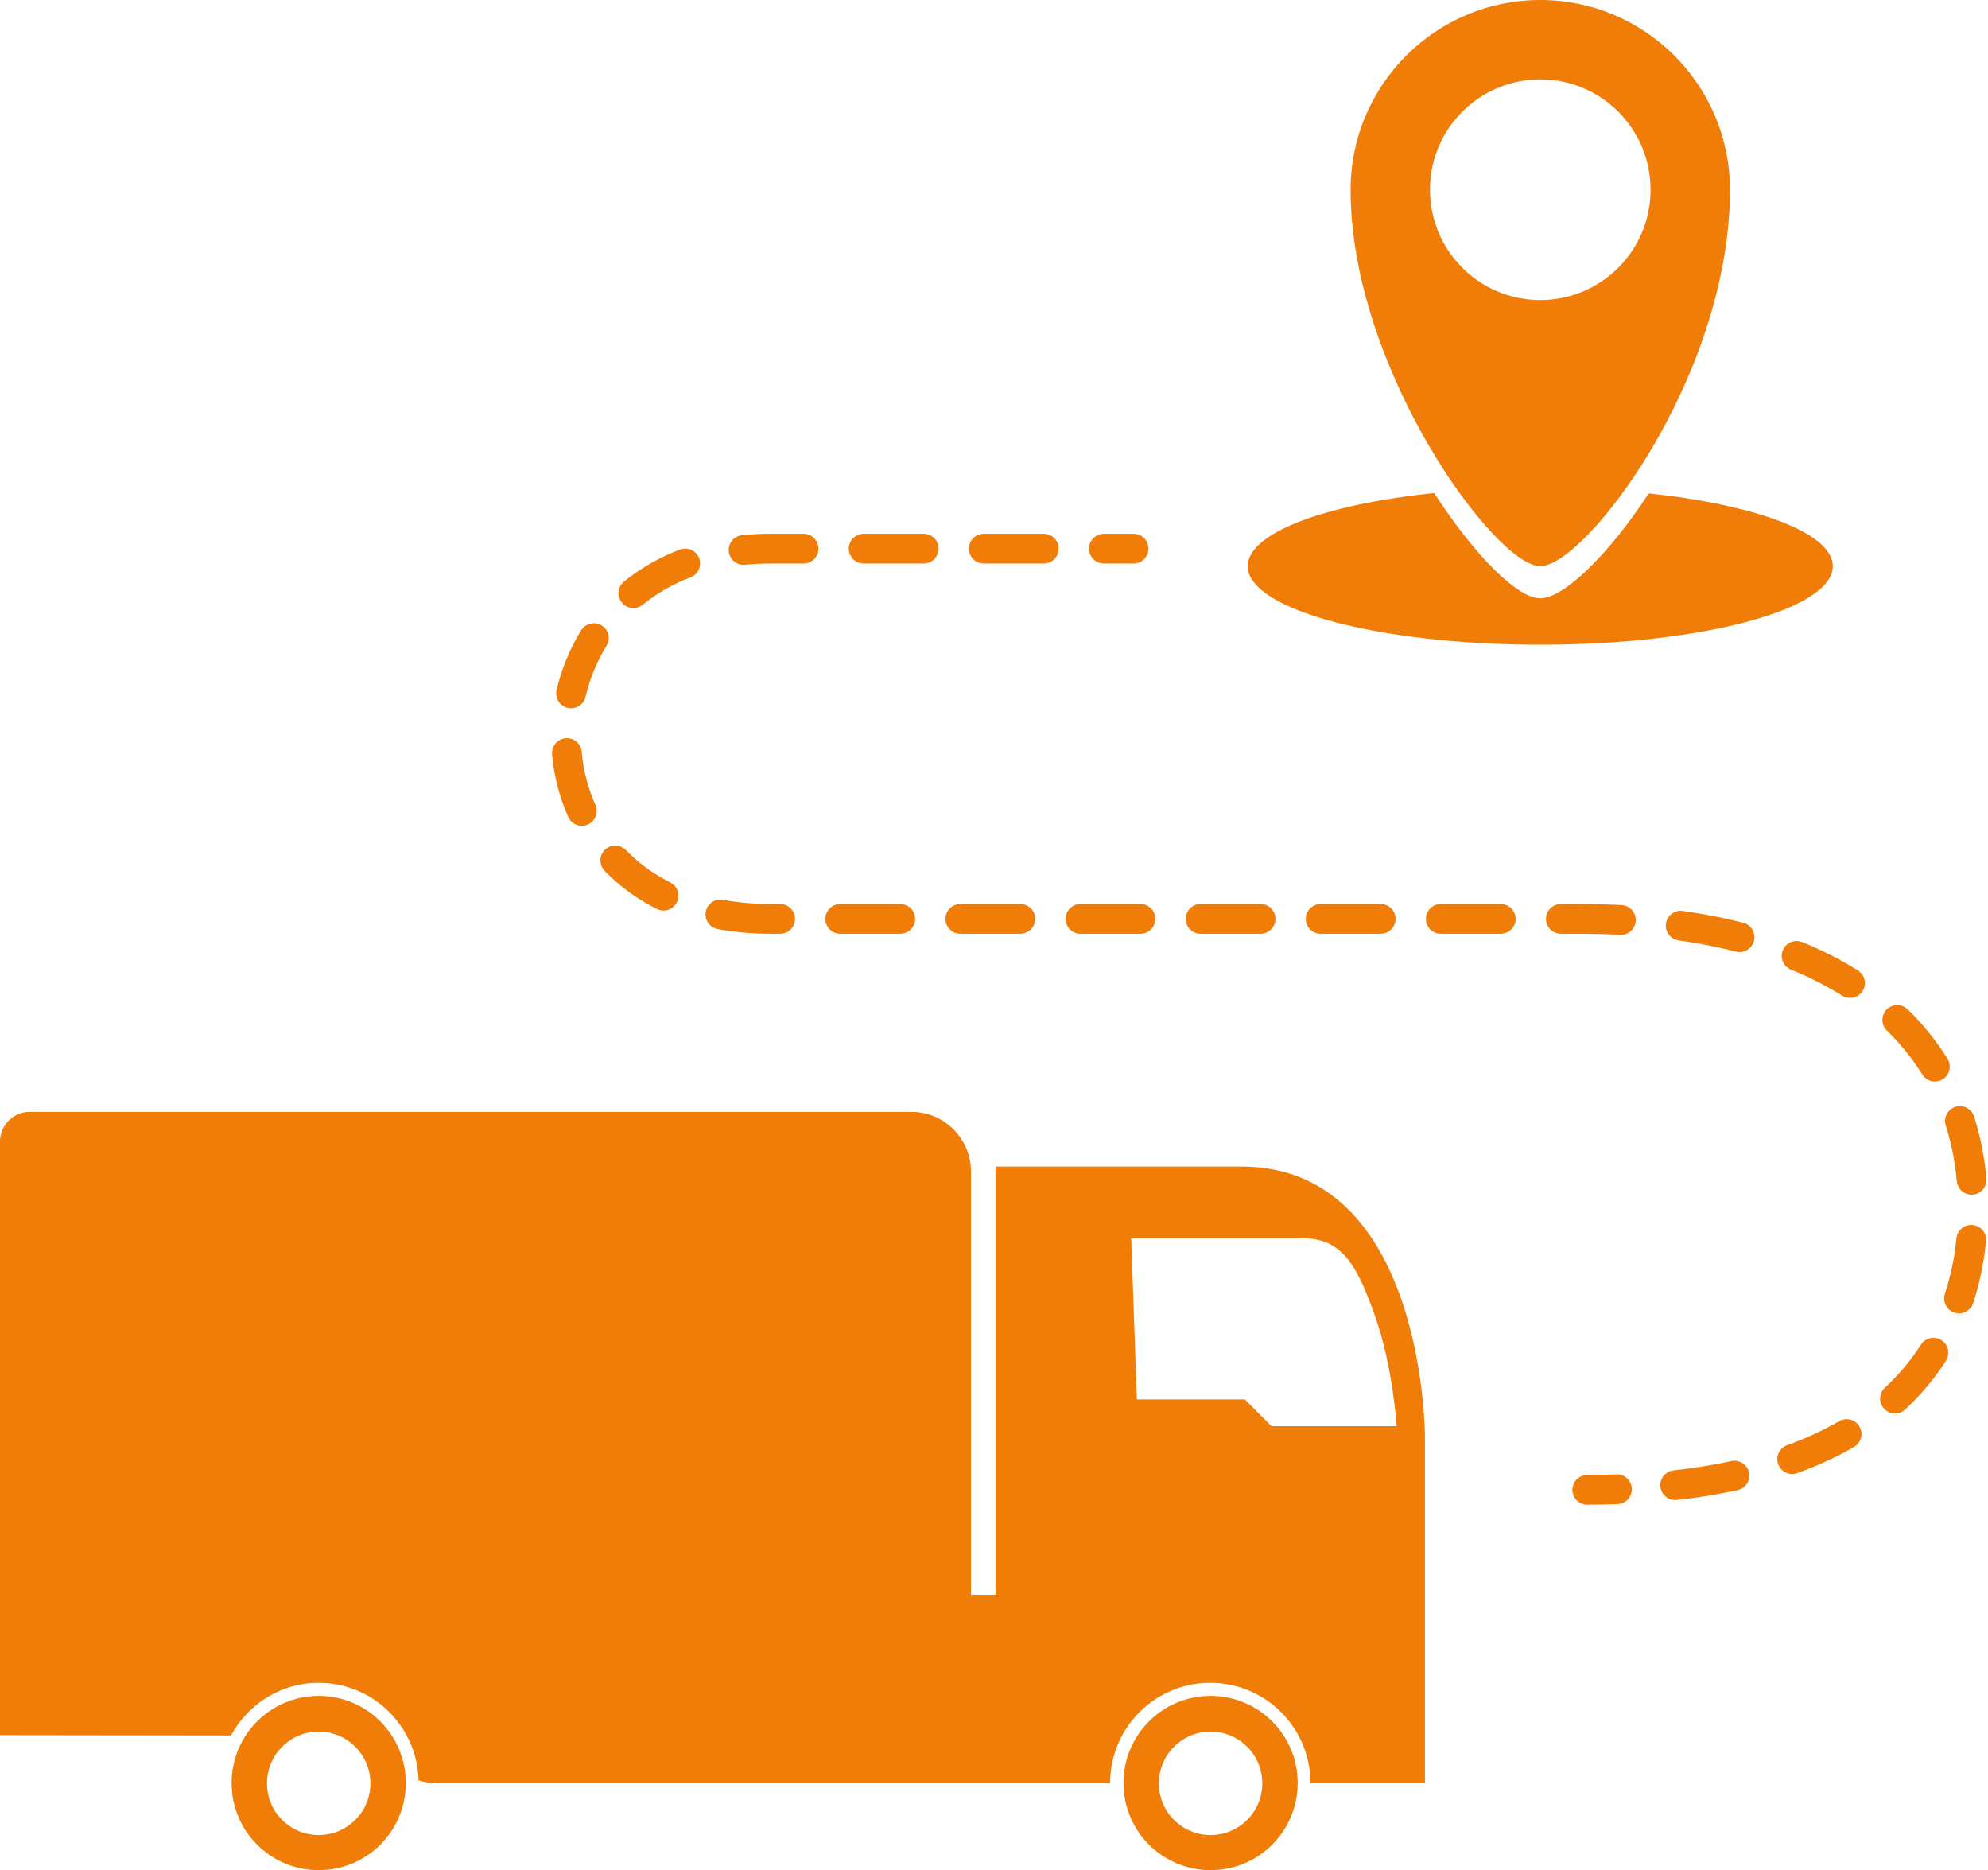
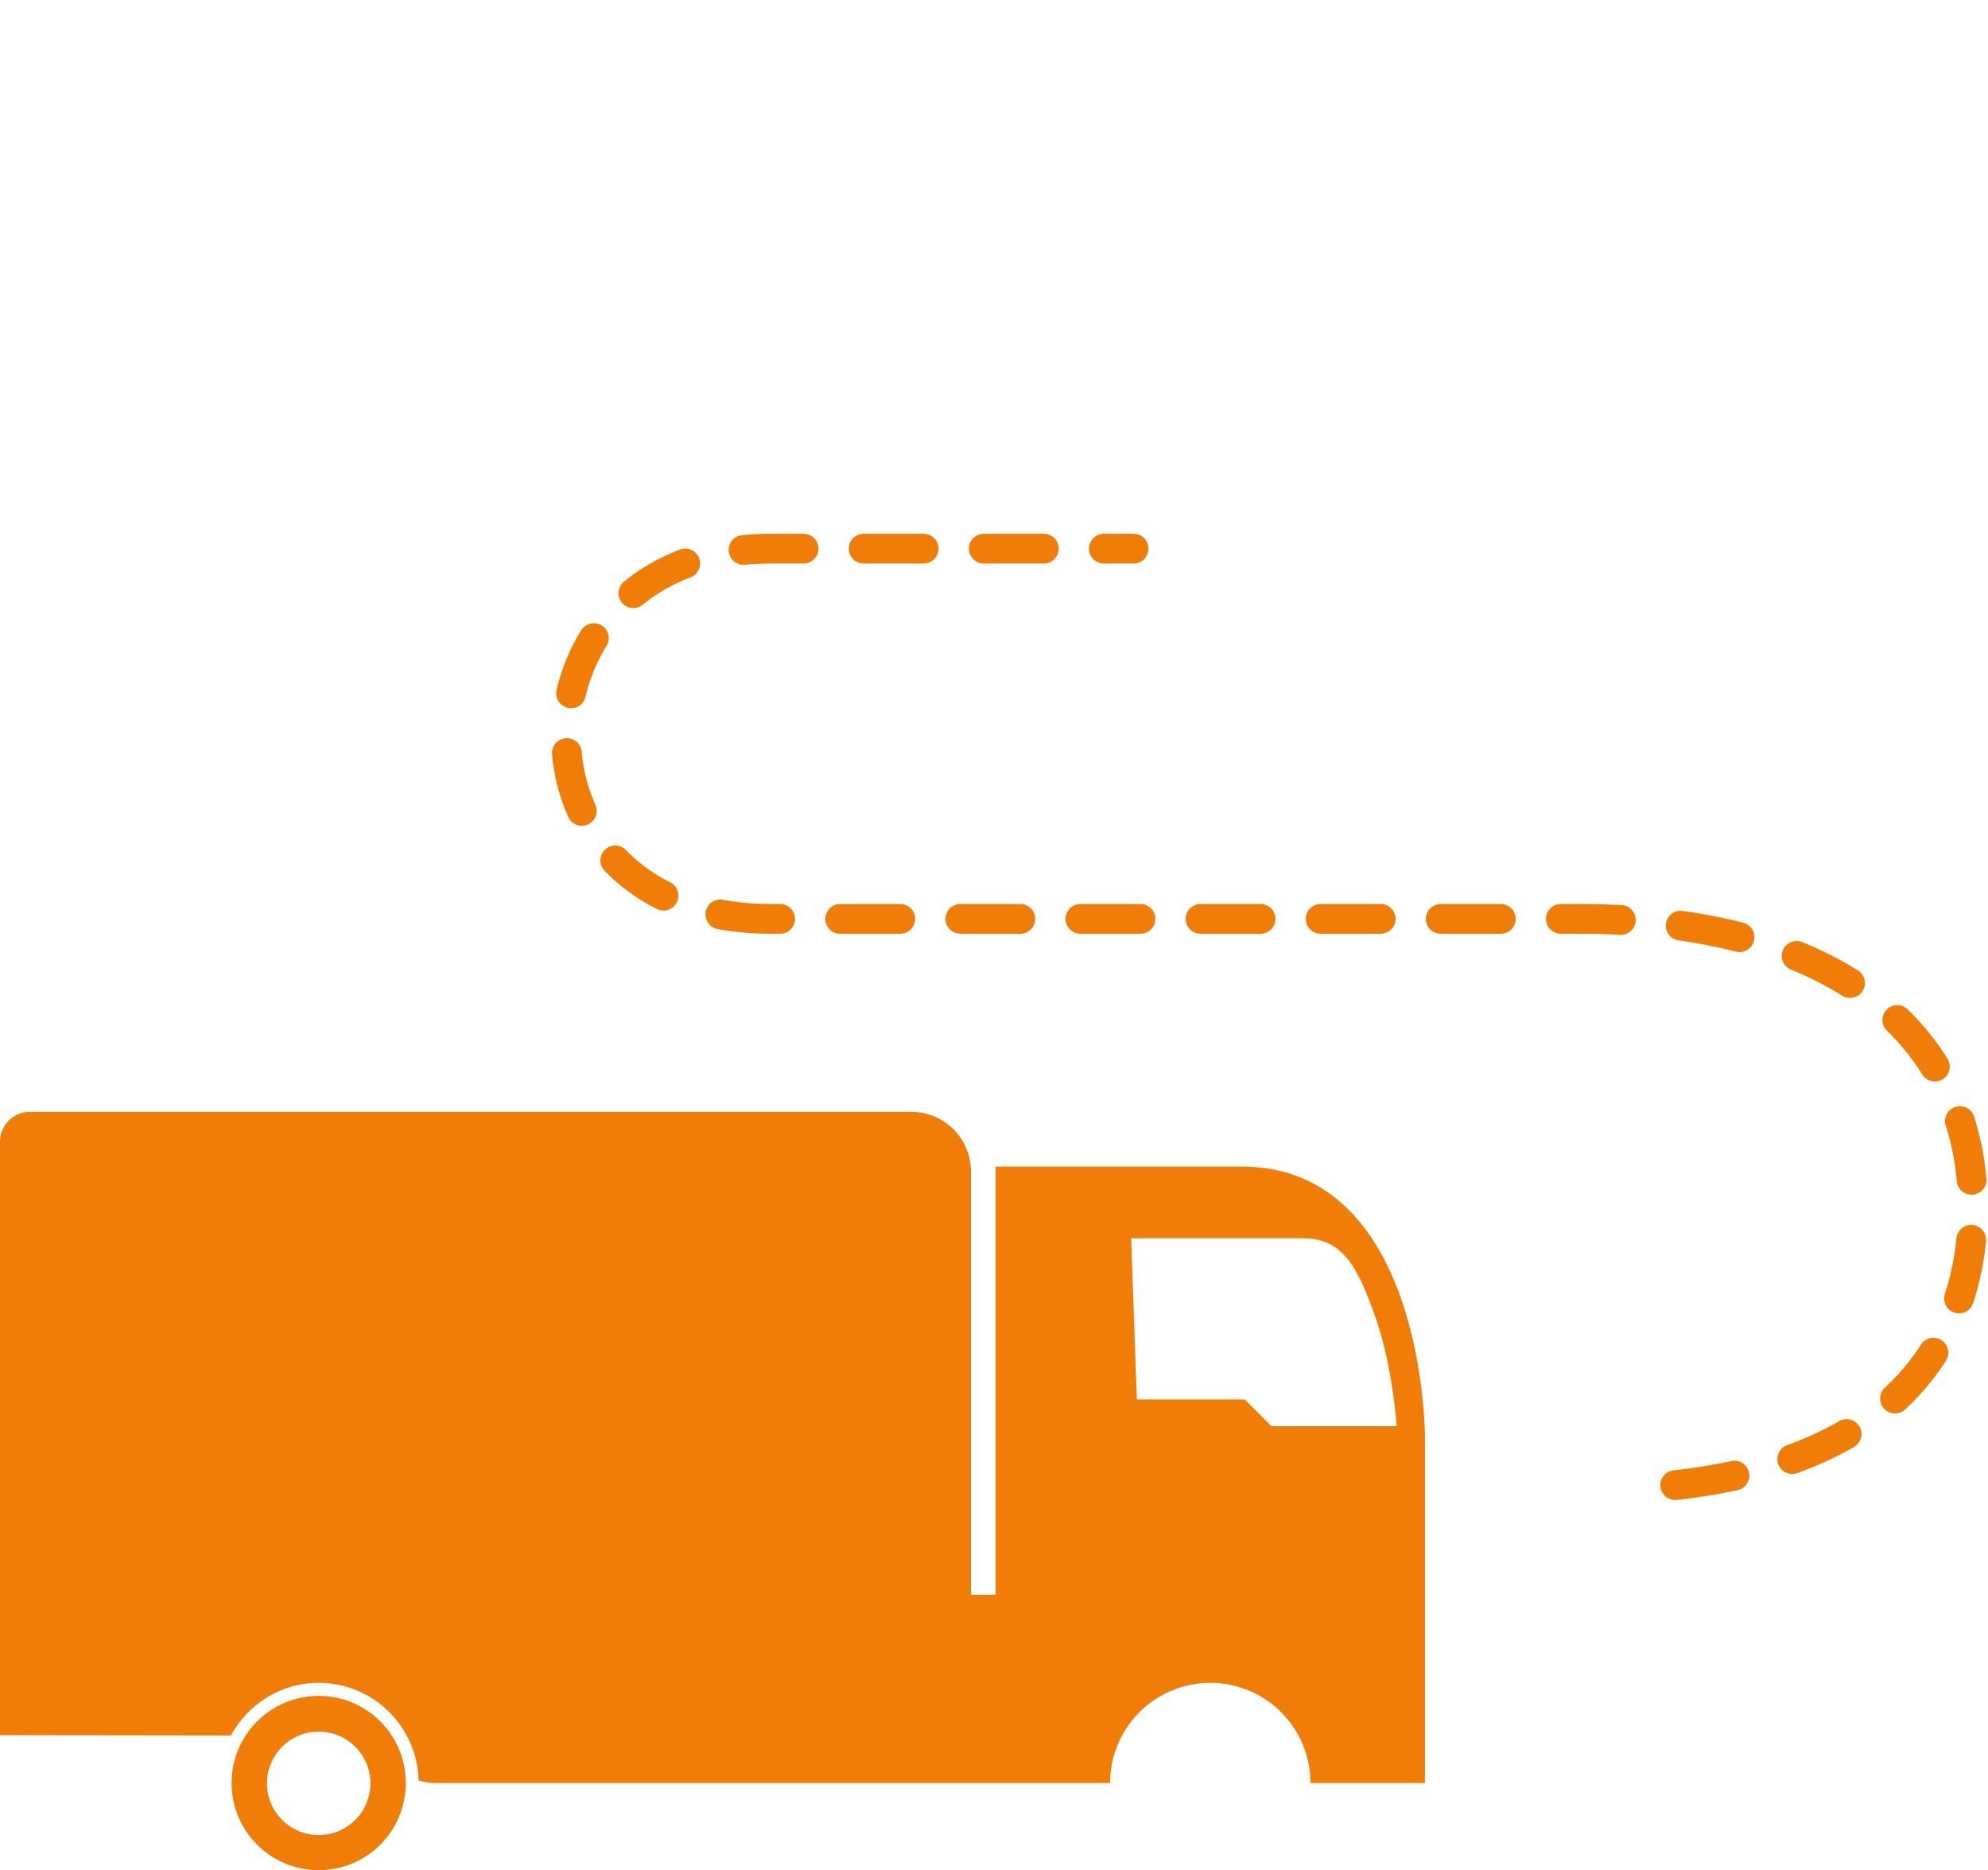
<svg xmlns="http://www.w3.org/2000/svg" id="b" width="66.87" height="62.89" viewBox="0 0 66.87 62.89">
  <g id="c">
-     <path d="M51.81,0c-3.52,0-6.38,2.86-6.38,6.38,0,6.03,4.87,12.66,6.38,12.66s6.38-6.36,6.38-12.66c0-3.52-2.86-6.38-6.38-6.38ZM51.81,10.09c-2.05,0-3.71-1.66-3.71-3.71s1.66-3.71,3.71-3.71,3.71,1.66,3.71,3.71-1.66,3.71-3.71,3.71Z" fill="#f07d08" />
-     <path d="M55.46,16.59c-1.41,2.15-2.89,3.53-3.65,3.53s-2.18-1.4-3.57-3.54c-3.67.38-6.27,1.34-6.27,2.46,0,1.46,4.41,2.64,9.84,2.64s9.84-1.18,9.84-2.64c0-1.11-2.56-2.06-6.19-2.45Z" fill="#f07d08" />
    <path d="M10.72,57.03c-1.62,0-2.93,1.31-2.93,2.93s1.31,2.93,2.93,2.93,2.93-1.31,2.93-2.93-1.31-2.93-2.93-2.93ZM10.72,61.71c-.96,0-1.74-.78-1.74-1.74s.78-1.74,1.74-1.74,1.74.78,1.74,1.74-.78,1.74-1.74,1.74Z" fill="#f07d08" />
-     <path d="M40.72,57.03c-1.62,0-2.93,1.31-2.93,2.93s1.31,2.93,2.93,2.93,2.93-1.31,2.93-2.93-1.31-2.93-2.93-2.93ZM40.72,61.71c-.96,0-1.74-.78-1.74-1.74s.78-1.74,1.74-1.74,1.74.78,1.74,1.74-.78,1.74-1.74,1.74Z" fill="#f07d08" />
    <path d="M7.77,58.36c.57-1.05,1.67-1.77,2.95-1.77,1.83,0,3.31,1.46,3.36,3.28.18.06.37.09.57.09h18.84s0,0,0,0h0s3.85,0,3.85,0c0-1.86,1.51-3.37,3.37-3.37s3.37,1.51,3.37,3.37h3.85v-11.67s0-9.06-6.17-9.06h-8.27v14.4H0v4.72M42.77,47.96l-.9-.9h-3.63l-.19-5.42h5.76c1.35,0,1.84.92,2.45,2.64.59,1.67.72,3.68.72,3.68h-4.21Z" fill="#f07d08" />
    <path d="M1,37.39h29.66c1.1,0,2,.9,2,2v14.24H0v-15.24c0-.55.45-1,1-1Z" fill="#f07d08" />
    <path d="M38.13,18.45h-1" fill="none" stroke="#f07d08" stroke-linecap="round" stroke-linejoin="round" />
    <path d="M35.11,18.45h-9.19c-9,0-9.34,12.45,0,12.45h27.2c8.56,0,13.24,3.84,13.24,9.71,0,4.34-2.48,8.82-10.97,9.42" fill="none" stroke="#f07d08" stroke-dasharray="2.02 2.02" stroke-linecap="round" stroke-linejoin="round" />
-     <path d="M54.39,50.08c-.33.01-.66.02-1,.02" fill="none" stroke="#f07d08" stroke-linecap="round" stroke-linejoin="round" />
  </g>
</svg>